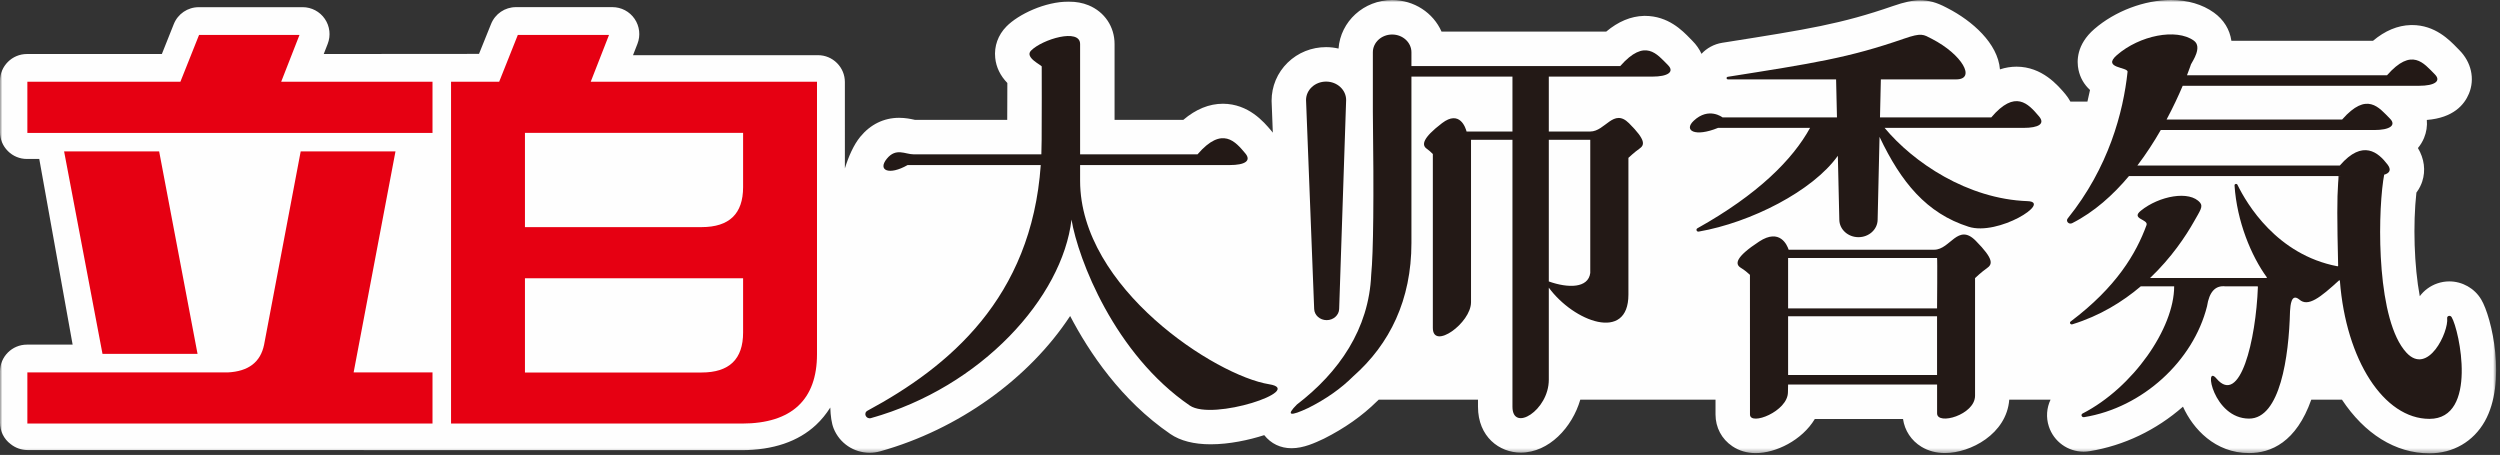
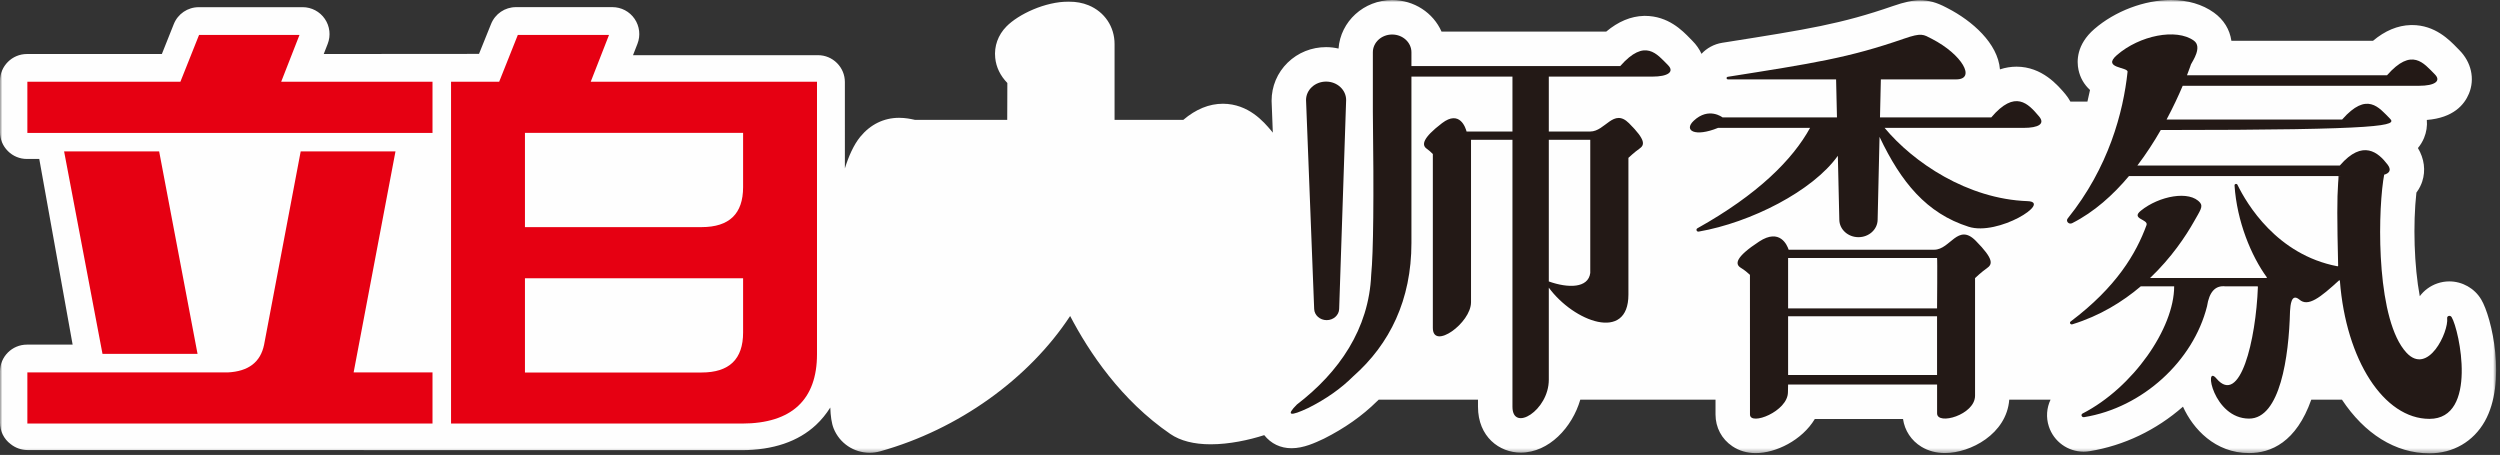
<svg xmlns="http://www.w3.org/2000/svg" xmlns:xlink="http://www.w3.org/1999/xlink" width="544px" height="99px" viewBox="0 0 544 99" version="1.1">
  <rect x="0" y="0" width="544" height="99" fill="#333333" stroke="none" />
  <title>编组 2</title>
  <defs>
    <polygon id="path-1" points="0 0 543.158 0 543.158 98.644 0 98.644" />
  </defs>
  <g id="控件" stroke="none" stroke-width="1" fill="none" fill-rule="evenodd">
    <g id="编组-2">
      <g id="编组" transform="translate(0, 0)">
        <mask id="mask-2" fill="white">
          <use xlink:href="#path-1" />
        </mask>
        <g id="Clip-2" />
        <path d="M539.899,65.143 C538.449,62.731 535.795,61.232 532.972,61.232 C532.086,61.232 531.211,61.378 530.374,61.666 C528.797,62.207 527.48,63.2 526.543,64.453 C525.322,57.967 525.042,48.806 525.809,41.914 C526.479,41.023 526.86,40.152 527.071,39.512 C527.862,37.12 527.524,34.522 526.14,32.216 C526.692,31.558 527.14,30.818 527.475,30.009 C528,28.739 528.197,27.409 528.077,26.1 C533.835,25.643 536.24,22.798 537.242,20.378 C538.576,17.157 537.758,13.51 535.128,10.88 L534.664,10.409 C532.981,8.676 529.847,5.45 524.867,5.45 L524.586,5.454 C521.749,5.523 518.989,6.674 516.365,8.878 L485.551,8.878 C485.197,6.426 483.897,4.288 481.75,2.745 C479.248,0.949 476.022,0 472.423,0 C466.627,0 460.229,2.42 455.729,6.316 C451.81,9.714 451.885,13.339 452.281,15.199 C452.644,16.919 453.5,18.402 454.788,19.576 C454.63,20.382 454.435,21.238 454.221,22.115 L450.524,22.115 C450.211,21.548 449.854,20.995 449.416,20.477 C447.774,18.54 444.358,14.512 438.795,14.508 C437.574,14.508 436.37,14.705 435.188,15.097 C434.745,9.425 429.106,4.511 423.812,1.79 L423.471,1.613 C421.399,0.526 419.721,0.062 417.858,0.062 C416.192,0.062 414.459,0.427 411.873,1.324 C400.613,5.224 393.32,6.376 375.692,9.162 L374.776,9.306 C372.961,9.597 371.394,10.472 370.247,11.715 C369.786,10.698 369.125,9.739 368.271,8.887 L367.767,8.373 C366.098,6.655 362.991,3.456 357.938,3.456 L357.724,3.458 C354.887,3.529 352.128,4.68 349.505,6.883 L313.68,6.883 C311.877,2.782 307.709,0.013 302.93,0.013 C296.76,0.013 291.692,4.678 291.265,10.568 C290.382,10.362 289.473,10.256 288.555,10.256 C285.399,10.256 282.432,11.452 280.202,13.622 C277.942,15.825 276.697,18.778 276.7,21.94 L276.966,28.867 C276.848,28.711 276.724,28.557 276.594,28.405 C275.003,26.521 271.69,22.601 266.118,22.574 C263.12,22.574 260.223,23.753 257.488,26.083 L242.53,26.083 L242.53,9.583 C242.53,5.815 240.357,2.581 236.863,1.145 C235.588,0.621 234.129,0.354 232.524,0.354 C227.406,0.354 221.638,3.094 219.018,5.743 C217.172,7.611 216.298,10.046 216.559,12.598 C216.767,14.631 217.653,16.462 219.198,18.059 C219.197,19.449 219.191,20.978 219.185,22.645 C219.185,22.645 219.173,25.346 219.172,26.083 L199.095,26.084 L198.864,26.032 C198.179,25.884 197.034,25.636 195.645,25.636 C192.332,25.636 189.406,27.067 187.186,29.774 C185.787,31.479 184.655,34.006 183.846,36.649 L183.845,17.863 C183.845,16.299 183.236,14.829 182.13,13.723 C181.023,12.616 179.552,12.007 177.988,12.007 L137.742,12.011 L138.708,9.539 C139.413,7.735 139.183,5.704 138.09,4.103 C136.999,2.506 135.192,1.551 133.254,1.551 L112.287,1.552 C109.874,1.552 107.74,3 106.847,5.239 L104.231,11.727 L70.445,11.753 L71.305,9.55 C72.01,7.746 71.779,5.714 70.688,4.116 C69.596,2.516 67.787,1.561 65.852,1.561 L43.252,1.564 C40.84,1.564 38.705,3.012 37.812,5.252 L35.221,11.754 L5.856,11.754 C2.627,11.754 -0.001,14.381 -0.001,17.61 L-0.001,28.733 C-0.001,30.296 0.609,31.767 1.716,32.873 C2.821,33.98 4.293,34.589 5.857,34.589 L8.544,34.587 L15.803,74.99 L5.856,74.99 C2.627,74.99 -0.001,77.618 -0.001,80.846 L-0.001,91.968 C-0.001,93.829 0.855,95.536 2.305,96.625 C3.345,97.467 4.654,97.929 5.992,97.929 L5.992,97.929 L161.311,97.956 C168.239,97.956 173.702,96.065 177.554,92.473 C178.756,91.355 179.787,90.078 180.672,88.679 C180.731,90.49 180.944,92.095 181.407,93.244 C182.702,96.447 185.78,98.517 189.246,98.517 C190.022,98.517 190.797,98.411 191.55,98.2 C208.571,93.436 223.897,82.41 232.863,68.762 C236.952,76.6 243.952,87.101 254.665,94.433 C256.839,95.923 259.796,96.679 263.454,96.679 C267.486,96.679 271.752,95.762 275.096,94.685 C276.587,96.551 278.634,97.533 281.046,97.533 C283.671,97.533 286.18,96.352 288.099,95.448 C292.572,93.201 296.447,90.472 299.618,87.336 C299.752,87.218 299.873,87.09 300.003,86.971 L321.611,86.971 L321.611,88.503 C321.611,95.059 326.288,98.489 330.906,98.489 C337.08,98.489 342.134,92.956 343.87,86.971 L373.298,86.971 L373.298,90.192 C373.298,93.022 374.634,95.541 376.962,97.103 C378.433,98.091 380.147,98.593 382.053,98.593 C386.421,98.593 392.12,95.807 394.904,91.174 L414.099,91.174 C414.455,93.675 415.896,95.877 418.103,97.216 C419.591,98.121 421.317,98.579 423.233,98.579 C428.757,98.579 436.637,94.449 437.214,86.971 L446.197,86.971 C445.354,88.747 445.178,90.824 445.837,92.82 C446.916,96.086 449.954,98.281 453.396,98.281 C453.829,98.281 454.265,98.246 454.697,98.176 C462.163,96.968 469.211,93.585 475.015,88.491 C477.192,93.303 481.988,98.587 489.402,98.587 C494.163,98.587 499.661,96.222 502.935,86.971 L509.613,86.971 C514.504,94.348 521.197,98.644 528.648,98.644 C533.803,98.644 538.194,96.103 540.696,91.672 C545.457,83.234 542.258,69.074 539.899,65.143" id="Fill-1" fill="#FEFEFE" mask="url(#mask-2)" />
      </g>
-       <path d="M276.166,83.613 C264.585,81.768 235.031,62.7 235.031,39.334 L235.031,35.917 L267.591,35.917 C270.915,35.917 272.343,34.985 270.971,33.365 C268.873,30.886 266.005,27.292 260.582,33.582 L235.031,33.582 L235.031,9.583 C235.031,6.069 226.799,8.54 224.351,11.014 C222.886,12.495 226.675,14.183 226.678,14.469 C226.726,18.245 226.663,23.589 226.663,30.425 C226.663,31.495 226.64,32.546 226.599,33.582 L198.789,33.582 C196.965,33.582 194.989,32.086 192.984,34.529 C190.891,37.079 193.456,38.231 197.494,35.917 L226.468,35.917 C224.443,64.881 206.443,79.845 188.773,89.364 C187.798,89.89 188.451,91.28 189.529,90.978 C213.592,84.242 231.177,64.69 233.159,47.787 C234.603,56.42 242.55,77.053 258.901,88.246 C263.876,91.651 284.195,84.892 276.166,83.613" id="Fill-3" fill="#231916" />
-       <path d="M533.471,69.005 C533.183,68.528 532.439,68.71 532.503,69.24 C532.856,72.213 528.335,81.844 523.62,76.716 C517.259,69.799 517.337,48.103 518.582,39.316 C518.582,39.315 518.582,39.312 518.582,39.309 L518.79,38.062 C518.778,38.048 518.77,38.041 518.76,38.031 C520.058,37.658 520.375,36.916 519.532,35.807 C517.556,33.214 514.173,30.198 509.142,36.02 L465.091,36.02 C467.033,33.462 468.729,30.823 470.182,28.294 L516.659,28.294 C519.982,28.294 521.524,27.279 520.038,25.794 C517.644,23.402 515.072,19.846 509.649,26.006 L471.449,26.006 C472.93,23.233 474.098,20.692 474.957,18.665 L526.427,18.665 C529.75,18.665 531.293,17.649 529.807,16.165 C527.413,13.773 524.84,10.216 519.417,16.377 L475.887,16.377 C476.469,14.88 476.76,13.993 476.76,13.993 C477.104,13.3 479.288,10.21 477.377,8.838 C473.572,6.106 465.591,7.697 460.642,11.985 C457.303,14.876 463.072,14.553 462.957,15.63 C462.026,24.389 458.868,36.432 449.933,47.535 C449.45,48.136 450.187,48.923 450.899,48.563 C455.704,46.132 459.82,42.414 463.269,38.307 L509.57,38.307 L508.839,38.337 C508.904,38.337 508.779,39.809 508.774,39.87 C508.539,43.275 508.541,47.629 508.779,57.83 C508.781,57.9 508.709,57.956 508.635,57.943 C495.433,55.428 488.889,44.349 486.868,40.199 C486.716,39.889 486.212,40.01 486.235,40.349 C486.748,48.2 489.88,55.712 493.257,60.339 C493.307,60.407 493.262,60.495 493.173,60.495 C491.12,60.495 473.863,60.495 467.853,60.495 C472.519,56.062 475.644,51.349 477.43,48.175 C478.719,45.889 479.435,44.959 478.757,44.127 C476.502,41.358 469.81,42.627 465.836,45.859 C463.594,47.682 467.553,47.696 467.079,48.989 C464.836,55.127 460.567,62.437 450.572,69.96 C450.241,70.209 450.536,70.695 450.94,70.57 C456.947,68.716 461.861,65.671 465.832,62.306 L473.099,62.306 C473.099,71.442 464.135,84.343 453.175,89.978 C452.714,90.216 452.976,90.859 453.498,90.775 C466.238,88.713 477.269,78.525 480.248,66.653 C480.728,63.517 482.053,62.069 484.221,62.306 L491.209,62.306 C491.272,62.306 491.322,62.353 491.32,62.413 C490.885,74.04 487.437,88.451 482.296,82.364 C479.461,79.004 481.594,91.088 489.402,91.088 C496.151,91.088 498.063,77.644 498.308,67.74 C498.397,66.433 498.563,63.717 500.344,65.186 C502.24,66.853 504.878,64.76 508.959,61.026 C509.029,60.961 509.152,61.001 509.159,61.093 C510.478,78.319 518.72,91.145 528.646,91.145 C539.239,91.145 535.177,71.831 533.471,69.005" id="Fill-5" fill="#231916" />
+       <path d="M533.471,69.005 C533.183,68.528 532.439,68.71 532.503,69.24 C532.856,72.213 528.335,81.844 523.62,76.716 C517.259,69.799 517.337,48.103 518.582,39.316 C518.582,39.315 518.582,39.312 518.582,39.309 L518.79,38.062 C518.778,38.048 518.77,38.041 518.76,38.031 C520.058,37.658 520.375,36.916 519.532,35.807 C517.556,33.214 514.173,30.198 509.142,36.02 L465.091,36.02 C467.033,33.462 468.729,30.823 470.182,28.294 C519.982,28.294 521.524,27.279 520.038,25.794 C517.644,23.402 515.072,19.846 509.649,26.006 L471.449,26.006 C472.93,23.233 474.098,20.692 474.957,18.665 L526.427,18.665 C529.75,18.665 531.293,17.649 529.807,16.165 C527.413,13.773 524.84,10.216 519.417,16.377 L475.887,16.377 C476.469,14.88 476.76,13.993 476.76,13.993 C477.104,13.3 479.288,10.21 477.377,8.838 C473.572,6.106 465.591,7.697 460.642,11.985 C457.303,14.876 463.072,14.553 462.957,15.63 C462.026,24.389 458.868,36.432 449.933,47.535 C449.45,48.136 450.187,48.923 450.899,48.563 C455.704,46.132 459.82,42.414 463.269,38.307 L509.57,38.307 L508.839,38.337 C508.904,38.337 508.779,39.809 508.774,39.87 C508.539,43.275 508.541,47.629 508.779,57.83 C508.781,57.9 508.709,57.956 508.635,57.943 C495.433,55.428 488.889,44.349 486.868,40.199 C486.716,39.889 486.212,40.01 486.235,40.349 C486.748,48.2 489.88,55.712 493.257,60.339 C493.307,60.407 493.262,60.495 493.173,60.495 C491.12,60.495 473.863,60.495 467.853,60.495 C472.519,56.062 475.644,51.349 477.43,48.175 C478.719,45.889 479.435,44.959 478.757,44.127 C476.502,41.358 469.81,42.627 465.836,45.859 C463.594,47.682 467.553,47.696 467.079,48.989 C464.836,55.127 460.567,62.437 450.572,69.96 C450.241,70.209 450.536,70.695 450.94,70.57 C456.947,68.716 461.861,65.671 465.832,62.306 L473.099,62.306 C473.099,71.442 464.135,84.343 453.175,89.978 C452.714,90.216 452.976,90.859 453.498,90.775 C466.238,88.713 477.269,78.525 480.248,66.653 C480.728,63.517 482.053,62.069 484.221,62.306 L491.209,62.306 C491.272,62.306 491.322,62.353 491.32,62.413 C490.885,74.04 487.437,88.451 482.296,82.364 C479.461,79.004 481.594,91.088 489.402,91.088 C496.151,91.088 498.063,77.644 498.308,67.74 C498.397,66.433 498.563,63.717 500.344,65.186 C502.24,66.853 504.878,64.76 508.959,61.026 C509.029,60.961 509.152,61.001 509.159,61.093 C510.478,78.319 518.72,91.145 528.646,91.145 C539.239,91.145 535.177,71.831 533.471,69.005" id="Fill-5" fill="#231916" />
      <path d="M433.307,25.54 L409.086,25.54 L409.274,17.275 L425.656,17.275 C430.06,17.275 426.964,11.842 420.366,8.451 C418.512,7.498 418.195,7.07 414.329,8.409 C402.243,12.596 394.709,13.749 375.961,16.712 C375.589,16.771 375.634,17.275 376.012,17.275 L397.962,17.275 L399.534,17.275 L399.724,25.54 L374.813,25.54 C374.813,25.54 371.818,23.196 368.548,26.281 C366.301,28.399 368.791,29.892 373.839,27.828 L393.868,27.828 C390.094,34.709 382.526,42.315 369.354,49.674 C368.966,49.891 369.187,50.473 369.628,50.397 C381,48.419 394.473,41.552 399.916,33.898 L400.236,47.86 C400.288,49.944 402.139,51.61 404.404,51.61 C406.671,51.61 408.522,49.944 408.572,47.86 L408.988,29.781 C413.678,39.661 419.217,46.427 428.382,49.345 C434.772,51.38 446.596,43.957 441.2,43.769 C428.123,43.313 416.334,35.335 410.091,27.828 L440.317,27.828 C443.64,27.828 445.055,26.93 443.697,25.328 C441.329,22.535 438.514,19.418 433.307,25.54" id="Fill-7" fill="#231916" />
      <path d="M337.086,30.427 L345.769,30.427 L346.041,30.427 L346.041,59.404 C345.596,62.722 341.26,62.75 337.021,61.244 L337.021,30.427 L337.086,30.427 Z M352.56,14.381 L307.127,14.381 L307.127,11.372 C307.127,9.24 305.248,7.511 302.93,7.511 C300.613,7.511 298.733,9.24 298.733,11.372 L298.733,24.274 C298.971,43.108 298.853,54.943 298.373,59.771 C297.889,71.605 291.351,81.022 282.204,88.024 C279.795,90.434 280.635,90.678 284.731,88.748 C288.582,86.812 291.832,84.521 294.485,81.867 C302.432,74.865 307.127,65.213 307.127,52.888 L307.127,16.669 L329.11,16.669 L329.11,28.616 L328.825,28.616 L319.125,28.616 C318.92,27.835 317.654,23.841 313.779,26.801 C309.498,30.069 309.322,31.57 310.461,32.366 C310.957,32.713 311.418,33.14 311.786,33.515 L311.786,71.357 C311.786,76.247 320.094,70.294 320.094,65.768 L320.094,30.427 L328.825,30.427 L329.11,30.427 L329.11,88.504 C329.11,94.151 337.021,89.317 337.021,82.626 L337.021,62.595 C342.438,69.982 354.344,74.517 354.344,64.113 L354.344,34.348 C354.555,34.149 355.693,33.085 356.723,32.366 C357.861,31.57 358.238,30.557 354.461,26.801 C351.086,23.444 349.313,28.616 346.041,28.616 L337.086,28.616 L337.021,28.616 L337.021,16.669 L359.57,16.669 C362.894,16.669 364.437,15.654 362.95,14.169 C360.557,11.777 357.983,8.221 352.56,14.381 L352.56,14.381 Z" id="Fill-9" fill="#231916" />
      <path d="M288.683,69.662 C290.152,69.662 291.356,68.588 291.401,67.236 L292.919,21.768 C292.919,19.551 290.966,17.754 288.557,17.754 C286.147,17.754 284.195,19.551 284.195,21.768 L285.965,67.249 C286.018,68.596 287.219,69.662 288.683,69.662" id="Fill-11" fill="#231916" />
      <path d="M421.503,67.11 L389.09,67.11 L389.09,56.148 L421.503,56.148 C421.6,56.148 421.503,67.024 421.503,67.11 L421.503,67.11 Z M421.503,81.6 C421.503,81.6 389.09,81.608 389.09,81.6 L389.09,68.826 L421.489,68.826 C421.497,68.826 421.503,68.833 421.503,68.84 L421.503,81.6 Z M420.904,54.338 L389.212,54.338 C388.888,53.353 387.31,49.607 382.807,52.551 C377.659,55.916 377.446,57.462 378.815,58.282 C379.602,58.753 380.316,59.364 380.789,59.805 L380.796,90.191 C380.796,92.731 389.056,89.528 389.056,85.342 L389.089,83.69 C389.09,83.683 389.096,83.676 389.104,83.676 L421.503,83.676 L421.511,83.713 L421.511,89.95 C421.511,92.599 429.771,90.29 429.771,86.106 C429.771,86.105 429.771,74.65 429.771,74.65 L429.771,63.003 L429.771,60.512 C429.905,60.385 431.189,59.173 432.347,58.364 C433.569,57.509 433.934,56.455 429.919,52.391 C426.03,48.455 424.401,54.312 420.904,54.338 L420.904,54.338 Z" id="Fill-13" fill="#231916" />
      <polygon id="Fill-15" fill="#E60012" points="65.172 7.595 43.317 7.595 39.255 17.787 5.954 17.787 5.954 28.92 94.114 28.92 94.114 17.787 61.186 17.787" />
      <path d="M86.058,32.941 L65.431,32.941 L57.468,75 C56.692,78.811 54.059,80.816 49.558,81.04 L5.954,81.04 L5.954,92.167 L94.114,92.167 L94.114,81.04 L76.95,81.04 L86.058,32.941 Z" id="Fill-17" fill="#E60012" />
      <path d="M161.698,40.728 C161.699,46.52 158.691,49.419 152.674,49.42 L114.229,49.423 L114.229,28.908 L161.698,28.908 L161.698,40.728 Z M161.698,72.364 C161.699,78.156 158.691,81.056 152.674,81.056 L114.229,81.06 L114.229,60.545 L161.698,60.545 L161.698,72.364 Z M128.542,17.787 L132.525,7.595 L112.68,7.595 L108.62,17.787 L98.147,17.787 L98.147,92.167 L161.441,92.167 C172.357,92.166 177.78,86.888 177.779,77.085 L177.779,17.787 L128.542,17.787 Z" id="Fill-19" fill="#E60012" />
      <polygon id="Fill-21" fill="#E60012" points="34.63 32.941 13.948 32.941 22.303 77.003 42.985 77.003" />
    </g>
  </g>
</svg>